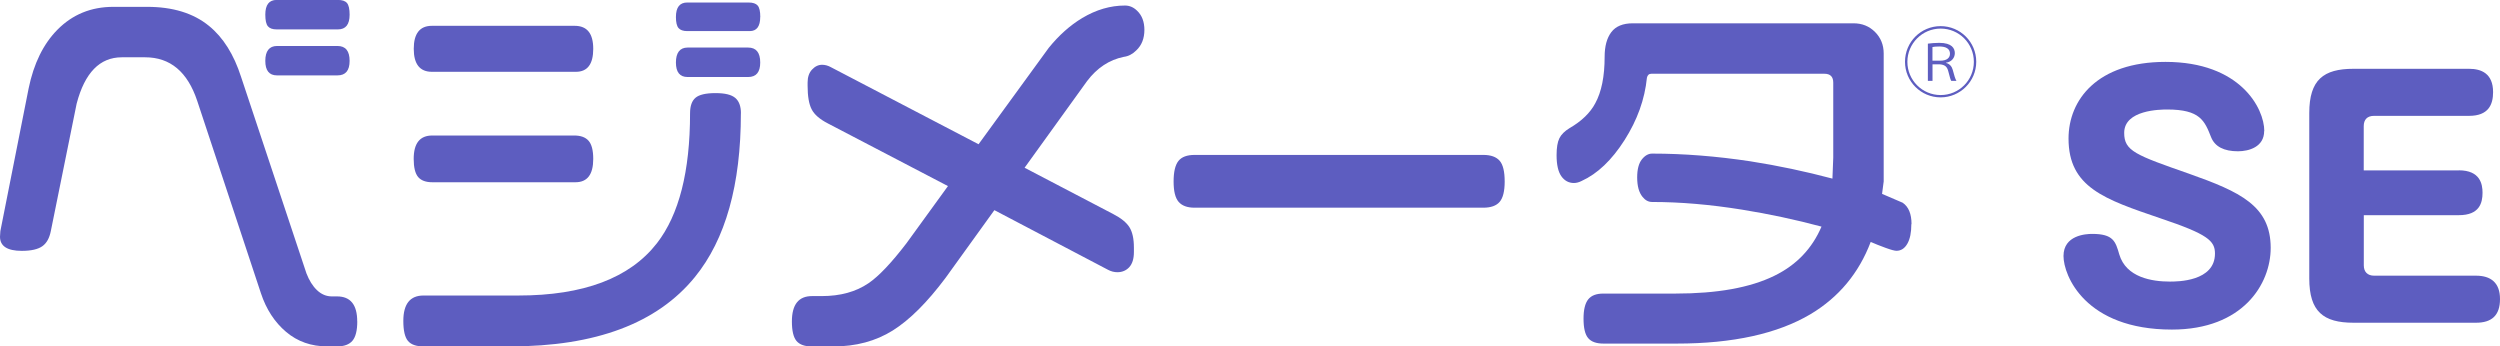
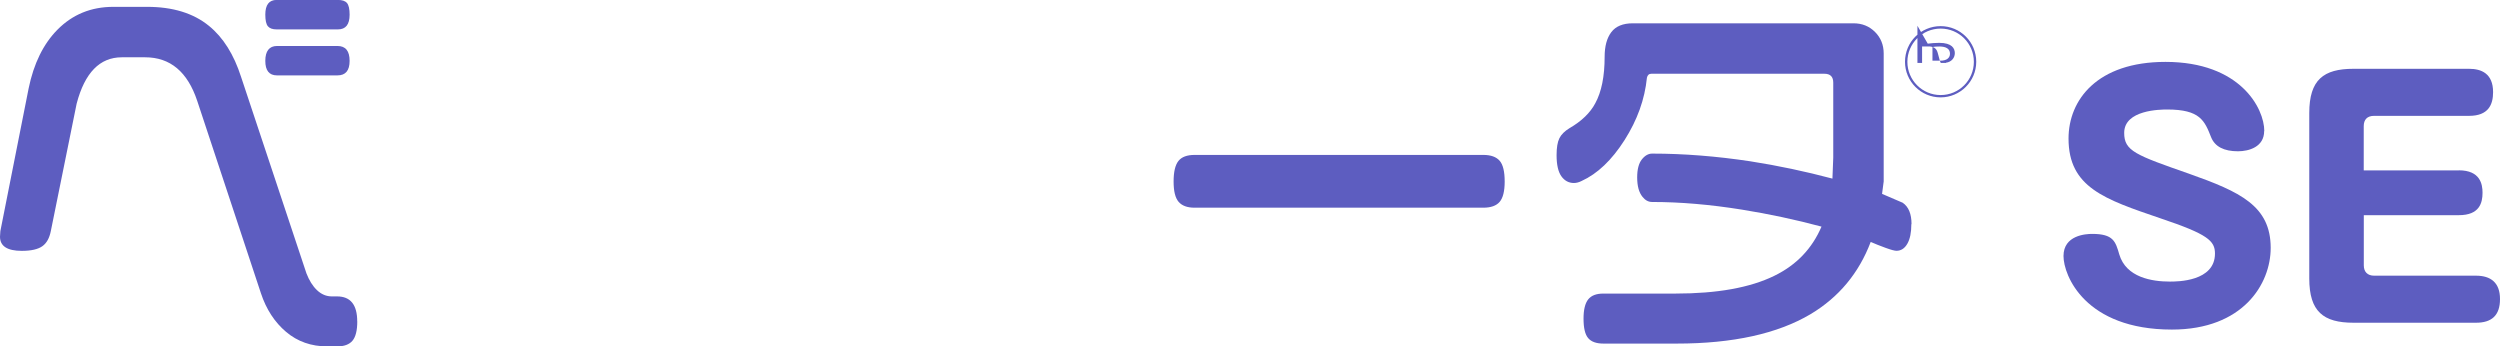
<svg xmlns="http://www.w3.org/2000/svg" id="_レイヤー_2" data-name="レイヤー 2" viewBox="0 0 397.94 55.14">
  <defs>
    <style>
      .cls-1 {
        fill: #5d5dc0;
        stroke-width: 0px;
      }
    </style>
  </defs>
  <g id="_レイヤー_4" data-name="レイヤー 4">
    <g>
      <path class="cls-1" d="M360.4,20.86c0,2.53-2.43,3.22-4.17,3.22-2.23,0-3.67-.74-4.27-2.23-1.04-2.63-1.74-4.42-6.99-4.42-1.09,0-6.85.05-6.85,3.72,0,2.88,1.79,3.52,10.32,6.5,8.13,2.88,13,5.11,13,11.81,0,5.75-4.42,13-15.72,13-13.84,0-17.26-8.63-17.26-11.71,0-3.32,3.57-3.52,4.56-3.52,3.37,0,3.72,1.19,4.32,3.27,1.09,3.67,5.21,4.32,8.04,4.32,1.19,0,7.19,0,7.19-4.46,0-2.03-1.14-3.08-8.68-5.61-8.88-3.03-14.63-4.91-14.63-12.7,0-6.15,4.56-12.2,15.43-12.2,11.91,0,15.73,7.39,15.73,11.01Z" />
      <path class="cls-1" d="M391.39,27.11c3.42,0,3.77,2.23,3.77,3.57,0,1.64-.5,3.57-3.77,3.57h-15.13v7.99c0,1.04.6,1.64,1.64,1.64h16.22c2.33,0,3.82,1.09,3.82,3.72s-1.34,3.77-3.82,3.77h-19.5c-4.81,0-7.04-1.79-7.04-7.04v-26.34c0-5.31,2.28-7.04,7.04-7.04h18.4c1.94,0,3.82.74,3.82,3.72,0,1.98-.74,3.77-3.82,3.77h-15.13c-1.09,0-1.64.6-1.64,1.64v7.04h15.13Z" />
    </g>
    <g>
      <g>
        <path class="cls-1" d="M56.87,51.16c0,1.45-.26,2.48-.77,3.08-.51.6-1.33.9-2.44.9h-1.54c-2.57,0-4.76-.77-6.58-2.31-1.82-1.54-3.16-3.59-4.01-6.16l-10.14-30.62c-1.54-4.62-4.3-6.93-8.28-6.93h-3.72c-3.51,0-5.9,2.46-7.19,7.38l-4.11,20.28c-.22,1.11-.66,1.92-1.35,2.41-.69.49-1.77.74-3.27.74-2.31,0-3.47-.75-3.47-2.25l.06-.9L4.56,14.06c.81-3.94,2.33-7.04,4.56-9.31,2.4-2.44,5.37-3.66,8.92-3.66h5.39c4.06,0,7.34,1,9.82,3.02,2.27,1.84,3.98,4.56,5.13,8.15l10.4,31.26c.43,1.11.98,2,1.67,2.66.69.66,1.48,1,2.37,1h.83c2.14,0,3.21,1.33,3.21,3.98ZM55.65,2.34c0,1.56-.62,2.34-1.86,2.34h-9.76c-.64,0-1.1-.16-1.38-.49-.28-.32-.42-.94-.42-1.86,0-1.56.6-2.34,1.8-2.34h9.76c.68,0,1.16.16,1.44.49.28.33.42.95.42,1.86ZM55.65,9.69c0,1.54-.64,2.31-1.93,2.31h-9.63c-1.24,0-1.86-.77-1.86-2.31s.62-2.37,1.86-2.37h9.63c1.29,0,1.93.79,1.93,2.37Z" />
-         <path class="cls-1" d="M117.93,18.04c0,11.38-2.44,20.07-7.32,26.06-5.99,7.36-15.79,11.04-29.4,11.04h-13.8c-1.16,0-1.98-.29-2.47-.87-.49-.58-.74-1.64-.74-3.18,0-2.7,1.07-4.05,3.21-4.05h15.09c10.4,0,17.76-2.78,22.08-8.34,3.51-4.53,5.26-11.42,5.26-20.67,0-1.16.29-1.98.87-2.47.58-.49,1.64-.74,3.18-.74s2.55.26,3.15.77.9,1.33.9,2.44ZM94.43,7.77c0,2.44-.92,3.66-2.76,3.66h-22.92c-1.92,0-2.89-1.22-2.89-3.66s.97-3.66,2.89-3.66h22.73c1.97,0,2.95,1.22,2.95,3.66ZM94.43,25.29c0,2.48-.94,3.72-2.83,3.72h-22.79c-1.03,0-1.78-.28-2.25-.83-.47-.56-.71-1.52-.71-2.89,0-2.48.98-3.72,2.96-3.72h22.6c1.03,0,1.79.28,2.28.84.49.56.74,1.52.74,2.89ZM121.01,2.7c0,1.5-.56,2.25-1.67,2.25h-9.95c-.64,0-1.1-.16-1.38-.48-.28-.32-.42-.91-.42-1.76,0-1.54.6-2.31,1.8-2.31h9.76c.69,0,1.17.16,1.45.48.28.32.42.93.42,1.83ZM121.01,9.95c0,1.54-.64,2.31-1.93,2.31h-9.63c-1.24,0-1.86-.77-1.86-2.31s.62-2.38,1.86-2.38h9.63c1.28,0,1.93.79,1.93,2.38Z" />
-         <path class="cls-1" d="M182.16,4.75c0,1.37-.43,2.46-1.29,3.27-.6.6-1.26.94-1.99,1.03-2.31.47-4.26,1.76-5.84,3.85l-9.95,13.8,14.12,7.38c1.24.64,2.1,1.34,2.57,2.09.47.75.71,1.83.71,3.24v.71c0,1.07-.25,1.87-.74,2.41-.49.53-1.13.8-1.89.8-.51,0-1.01-.13-1.48-.38l-18.1-9.5-7.77,10.78c-2.91,3.89-5.71,6.69-8.41,8.38-2.7,1.69-5.86,2.54-9.5,2.54h-3.34c-1.16,0-1.98-.29-2.47-.87-.49-.58-.74-1.61-.74-3.11,0-2.7,1.07-4.04,3.21-4.04h1.54c2.96,0,5.44-.68,7.45-2.05,1.63-1.11,3.64-3.23,6.03-6.35l6.61-9.11-19.07-9.95c-1.33-.68-2.21-1.44-2.63-2.28-.43-.83-.64-2.09-.64-3.75v-.51c0-.86.23-1.54.7-2.05.47-.51,1.01-.77,1.61-.77.47,0,.94.13,1.41.39l23.49,12.26,11.17-15.34c1.63-2.01,3.4-3.59,5.33-4.75,2.23-1.33,4.49-1.99,6.81-1.99.73,0,1.37.28,1.93.83.77.73,1.16,1.75,1.16,3.08Z" />
        <path class="cls-1" d="M239.51,28.89c0,1.54-.27,2.62-.8,3.24-.53.62-1.4.93-2.6.93h-45.96c-1.16,0-2-.31-2.54-.93-.54-.62-.8-1.7-.8-3.24s.26-2.63.77-3.27c.51-.64,1.37-.96,2.57-.96h45.96c1.2,0,2.06.31,2.6.93.54.62.8,1.72.8,3.31Z" />
        <path class="cls-1" d="M304.24,35.69c0,1.33-.21,2.36-.64,3.11-.43.75-1.01,1.12-1.73,1.12-.3,0-.89-.16-1.76-.48-.88-.32-1.66-.63-2.34-.93-1.88,4.96-5.07,8.8-9.56,11.49-5.26,3.12-12.37,4.69-21.31,4.69h-11.69c-1.11,0-1.92-.29-2.41-.87-.5-.58-.74-1.62-.74-3.11,0-1.41.25-2.43.74-3.05.49-.62,1.29-.93,2.41-.93h11.49c6.63,0,11.88-.94,15.73-2.83,3.51-1.71,6.01-4.32,7.51-7.83-4.15-1.11-8.37-2.01-12.65-2.7-5.05-.81-9.82-1.22-14.31-1.22-.6,0-1.11-.28-1.54-.83-.56-.69-.84-1.71-.84-3.08,0-1.28.25-2.24.74-2.86.49-.62,1.04-.93,1.64-.93,5.01,0,10.21.41,15.6,1.22,4.41.69,8.77,1.61,13.1,2.76l.13-3.34v-11.94c0-.94-.47-1.41-1.41-1.41h-27.54c-.39,0-.62.22-.71.64-.34,3.42-1.53,6.73-3.56,9.92-2.03,3.19-4.31,5.36-6.84,6.51-.43.22-.84.32-1.22.32-.81,0-1.48-.35-1.99-1.06-.51-.71-.77-1.83-.77-3.37,0-1.2.15-2.1.45-2.7.3-.6.84-1.13,1.61-1.6,1.92-1.11,3.3-2.44,4.11-3.98.98-1.8,1.48-4.26,1.48-7.38,0-1.67.35-2.98,1.06-3.92.71-.94,1.85-1.41,3.43-1.41h35.12c1.37,0,2.51.46,3.43,1.38.92.92,1.38,2.07,1.38,3.43v20.35c-.13.9-.21,1.56-.26,1.99,1.07.47,2.16.94,3.28,1.41.94.64,1.41,1.78,1.41,3.4Z" />
      </g>
-       <path class="cls-1" d="M308.9,15.5c-3.13,0-5.67-2.53-5.67-5.67s2.53-5.67,5.67-5.67,5.67,2.53,5.67,5.67-2.56,5.67-5.67,5.67ZM303.61,9.84c0,2.92,2.36,5.29,5.29,5.29s5.29-2.36,5.29-5.29-2.36-5.29-5.29-5.29-5.29,2.39-5.29,5.29ZM306.85,6.95c.51-.07,1.21-.13,1.82-.13,2.06,0,2.49.9,2.49,1.64s-.52,1.4-1.4,1.52v.04c.57.12.93.58,1.06,1.07.24.91.41,1.49.6,1.78h-.83c-.1-.16-.23-.56-.46-1.49-.18-.74-.52-1.07-1.34-1.14h-1.18v2.63h-.74v-5.92ZM307.6,9.66h1.27c1,0,1.52-.45,1.52-1.11,0-.77-.61-1.15-1.69-1.15-.55,0-.88.04-1.1.09v2.17Z" />
+       <path class="cls-1" d="M308.9,15.5c-3.13,0-5.67-2.53-5.67-5.67s2.53-5.67,5.67-5.67,5.67,2.53,5.67,5.67-2.56,5.67-5.67,5.67ZM303.61,9.84c0,2.92,2.36,5.29,5.29,5.29s5.29-2.36,5.29-5.29-2.36-5.29-5.29-5.29-5.29,2.39-5.29,5.29ZM306.85,6.95c.51-.07,1.21-.13,1.82-.13,2.06,0,2.49.9,2.49,1.64s-.52,1.4-1.4,1.52v.04h-.83c-.1-.16-.23-.56-.46-1.49-.18-.74-.52-1.07-1.34-1.14h-1.18v2.63h-.74v-5.92ZM307.6,9.66h1.27c1,0,1.52-.45,1.52-1.11,0-.77-.61-1.15-1.69-1.15-.55,0-.88.04-1.1.09v2.17Z" />
    </g>
  </g>
</svg>